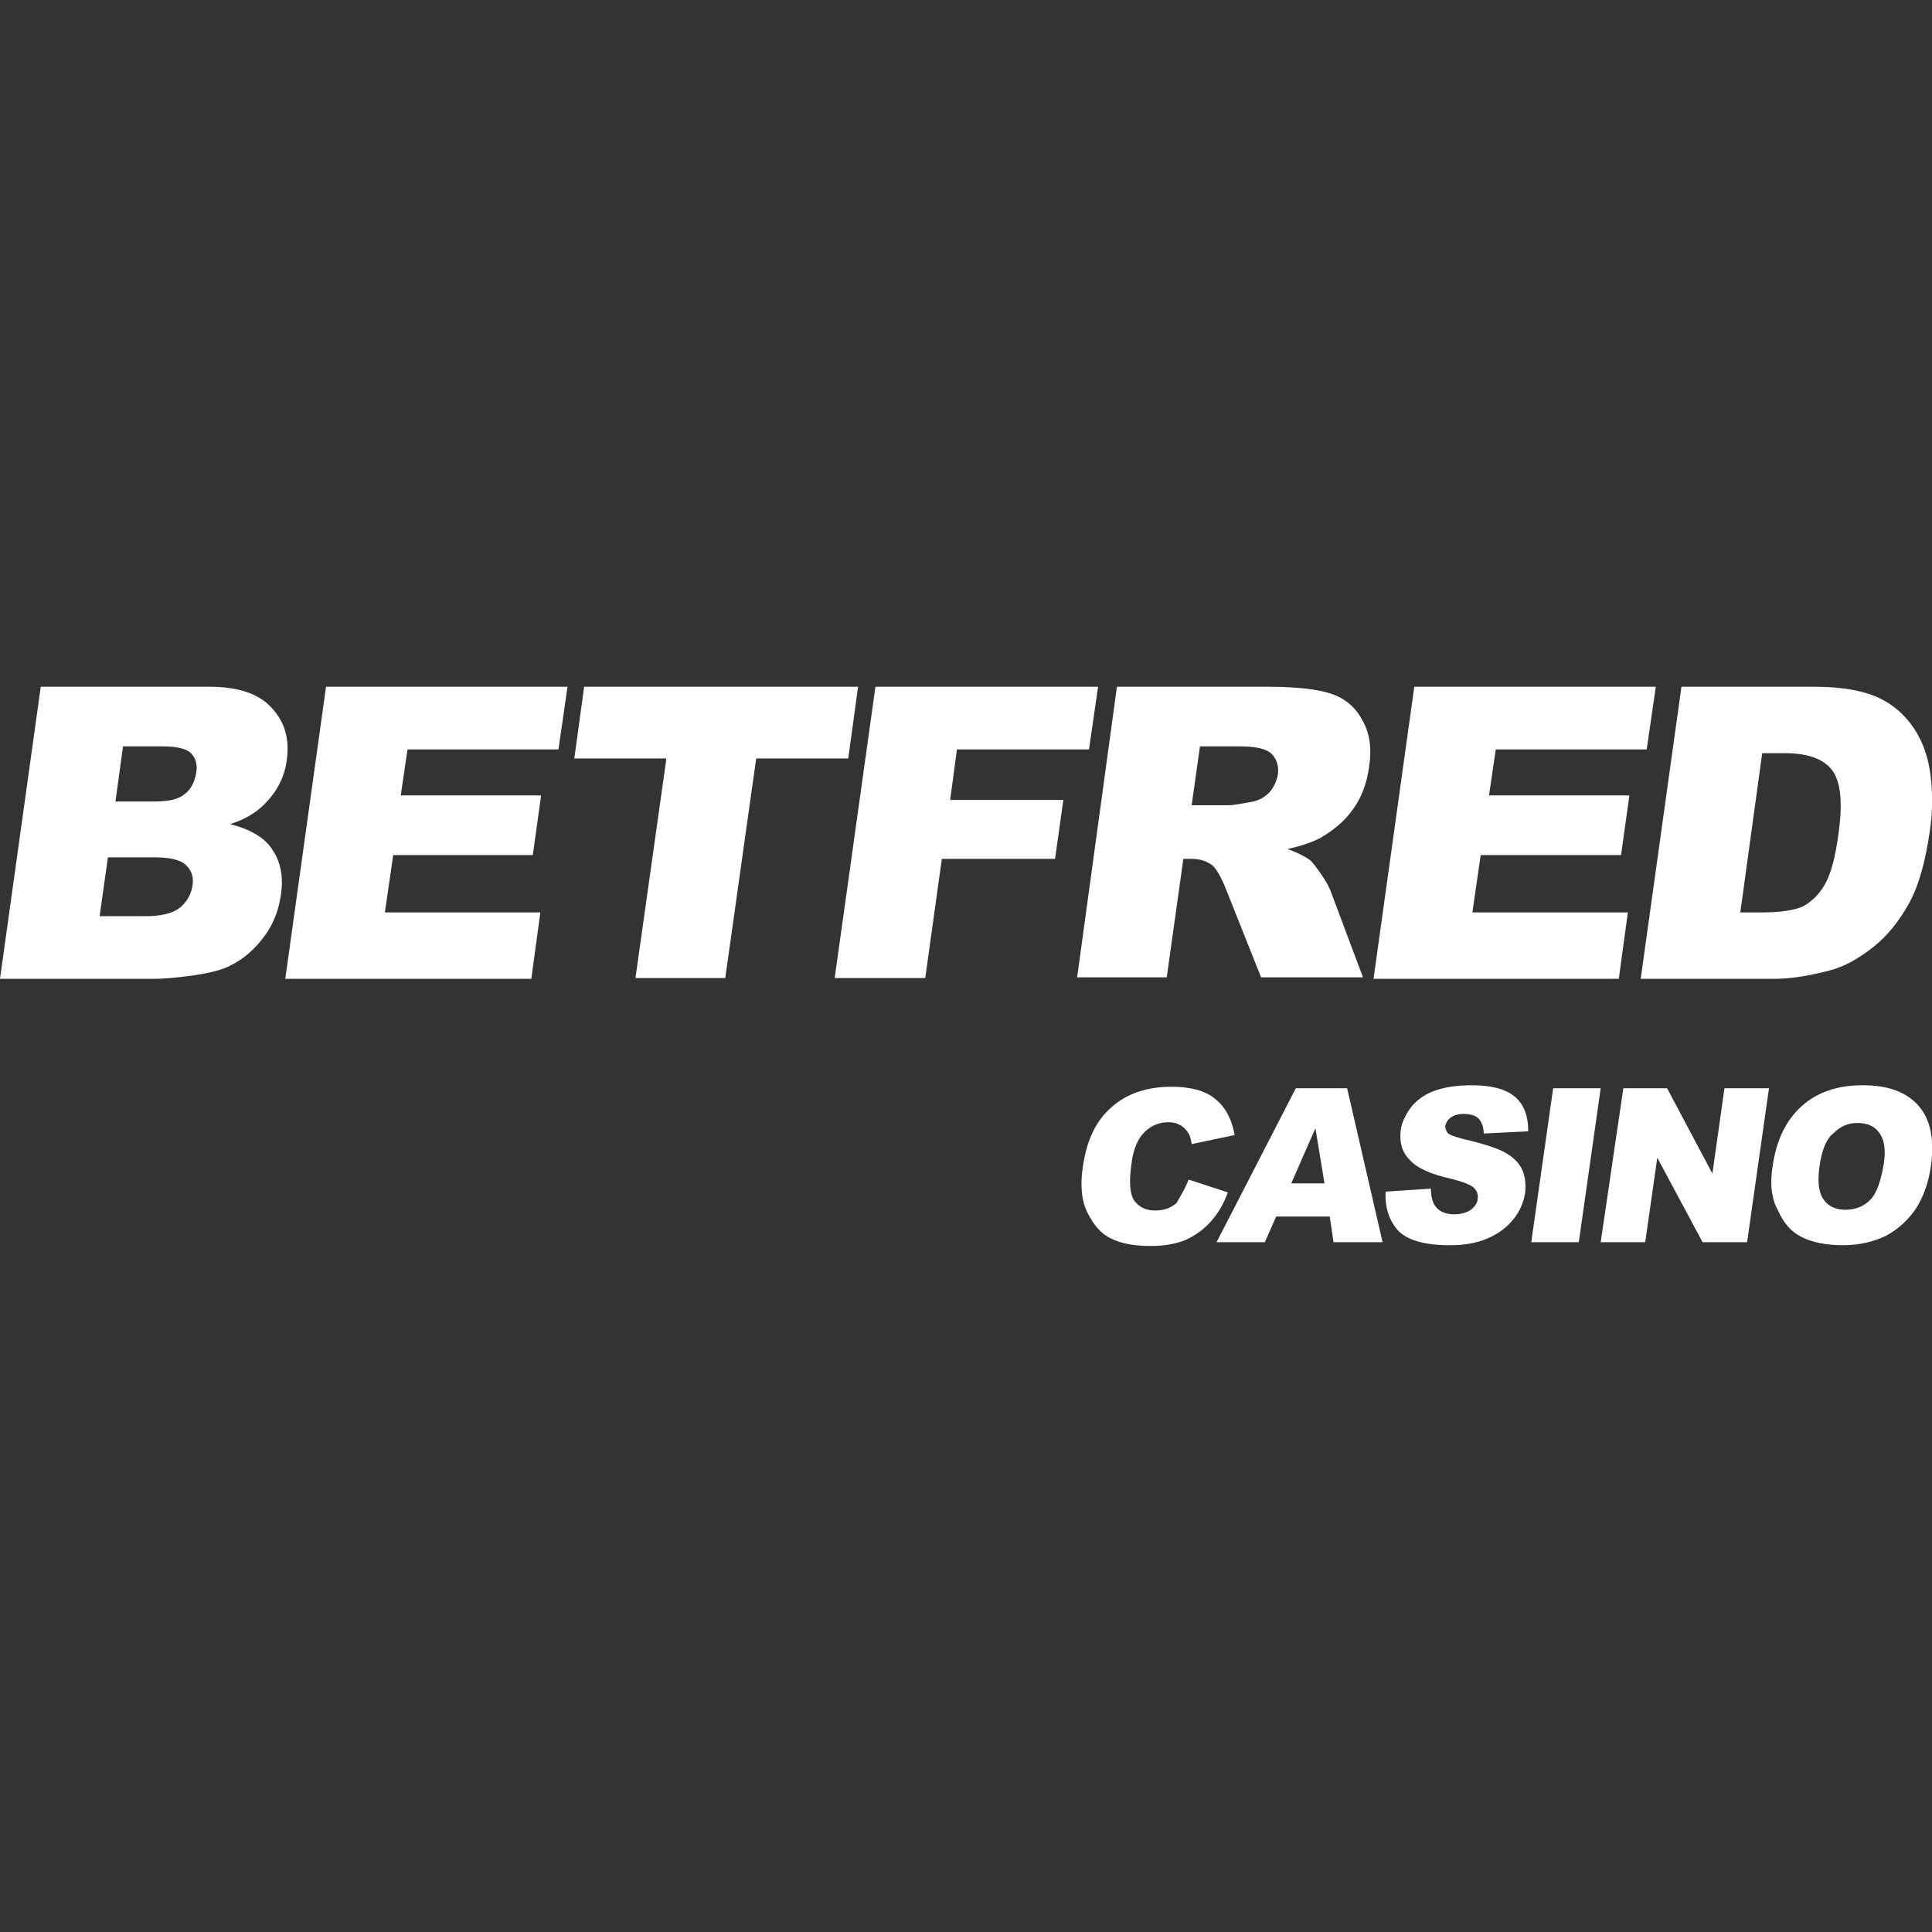
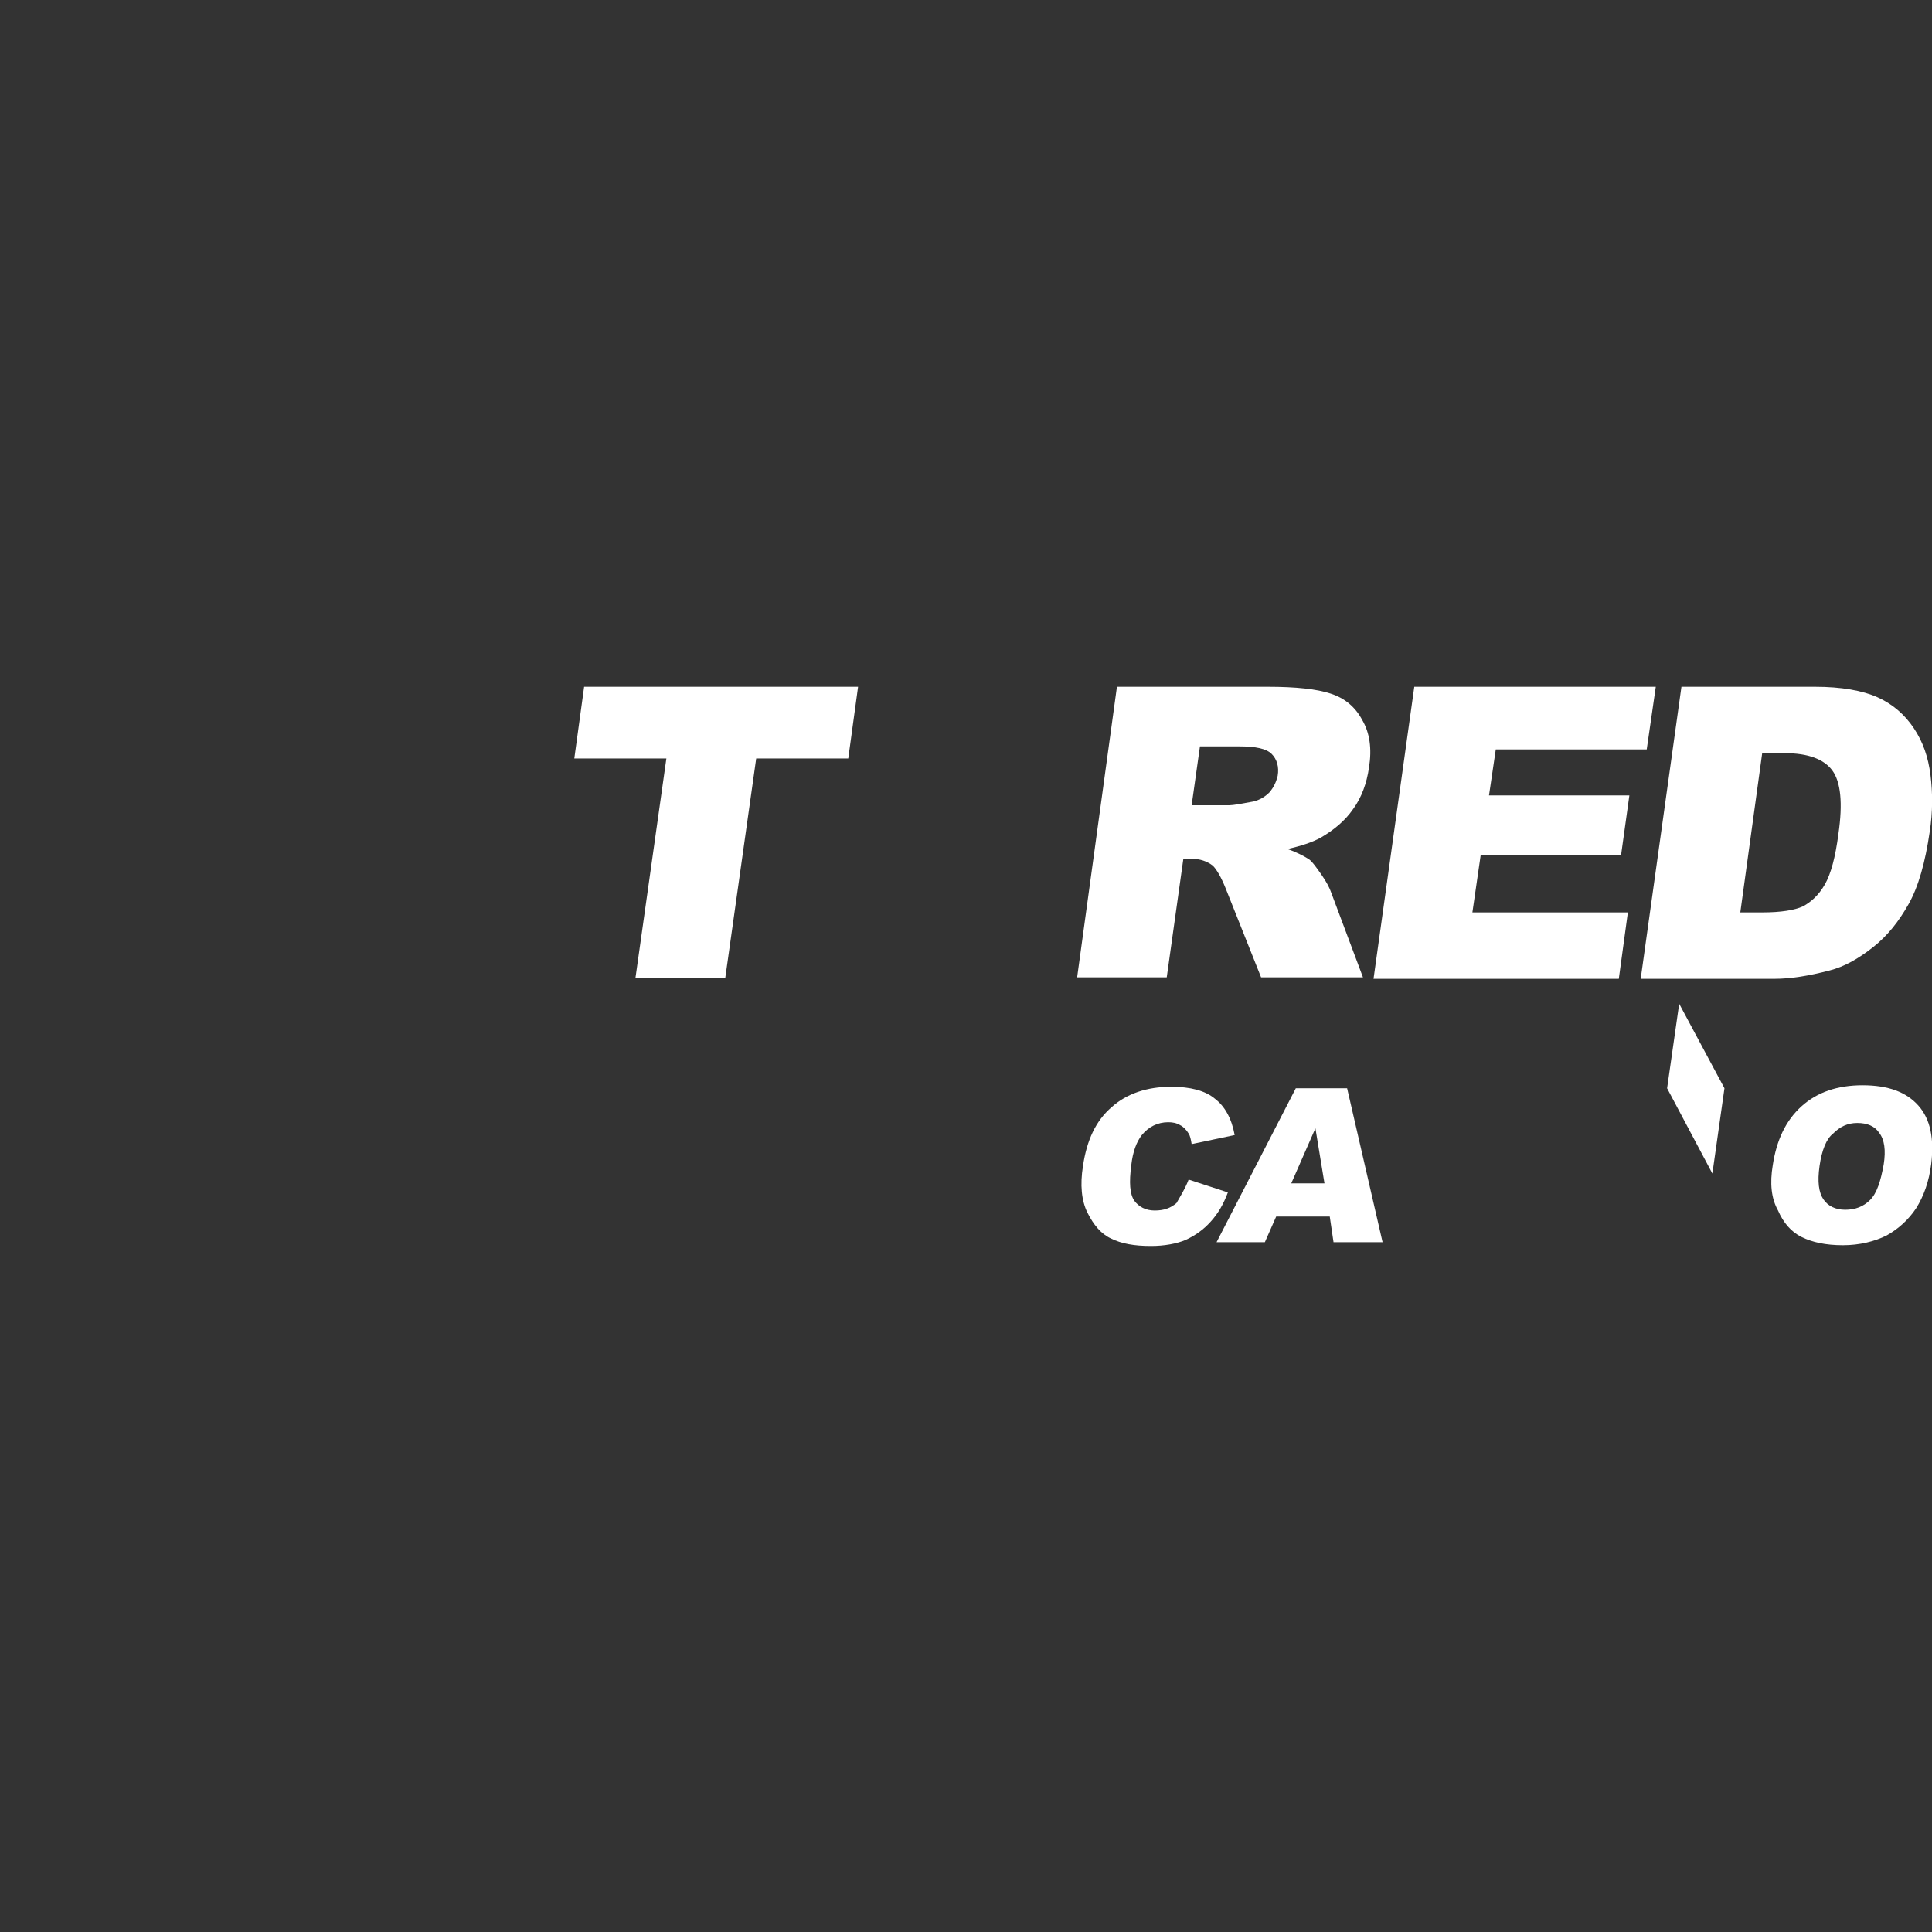
<svg xmlns="http://www.w3.org/2000/svg" height="810" id="Layer_1" style="enable-background:new 0 0 256 256;" version="1.1" viewBox="0 0 256 256" width="810" x="0px" xml:space="preserve" y="0px">
  <rect x="0" y="0" width="256" height="256" fill="#333333" stroke="none" />
  <desc>sistersites.net - Leading Casino Sister Sites Index</desc>
  <title>Betfred Casino on https://sistersites.net/</title>
  <style type="text/css">.st0{fill:#FFFFFF;}</style>
  <g>
    <g>
-       <path class="st0" d="M5.4,91h22.4c3.7,0,6.5,0.9,8.2,2.8c1.7,1.8,2.4,4.1,2,6.9c-0.3,2.3-1.3,4.2-3,5.9c-1.1,1.1-2.6,2-4.5,2.6 c2.7,0.7,4.6,1.8,5.6,3.4c1.1,1.6,1.5,3.7,1.1,6.1c-0.3,2-1,3.8-2.2,5.4c-1.2,1.6-2.6,2.9-4.4,3.8c-1.1,0.6-2.7,1-4.7,1.3 c-2.7,0.4-4.5,0.5-5.4,0.5H0L5.4,91z M13.2,121.4h6.1c2.1,0,3.6-0.4,4.5-1.1c0.9-0.7,1.5-1.7,1.7-2.9c0.2-1.1-0.1-2.1-0.9-2.8 c-0.7-0.7-2.2-1-4.2-1h-6.1L13.2,121.4z M15.3,106.2h5.2c1.9,0,3.2-0.3,4-1c0.8-0.6,1.3-1.6,1.5-2.8c0.2-1.1-0.1-2-0.7-2.6 c-0.6-0.6-1.9-0.9-3.7-0.9h-5.3L15.3,106.2z" />
-       <path class="st0" d="M43.2,91h32l-1.2,8.3h-20l-0.9,6.1h18.6l-1.1,7.9H52.1l-1.1,7.6h20.6l-1.2,8.8H37.8L43.2,91z" />
      <path class="st0" d="M77.4,91h36.3l-1.3,9.5h-12.2l-4.1,29.1H84.2l4.1-29.1H76.1L77.4,91z" />
-       <path class="st0" d="M116,91h29.5l-1.2,8.3h-17.5l-0.9,6.7h15l-1.1,7.8h-15l-2.2,15.8h-12L116,91z" />
      <path class="st0" d="M142.7,129.7L148,91H168c3.7,0,6.5,0.3,8.3,0.9c1.9,0.6,3.3,1.8,4.2,3.5c1,1.7,1.3,3.8,0.9,6.3 c-0.3,2.1-1,4-2.1,5.5c-1.1,1.6-2.6,2.8-4.3,3.8c-1.1,0.6-2.6,1.1-4.4,1.5c1.4,0.5,2.3,1,2.9,1.4c0.4,0.3,0.9,1,1.6,2 c0.7,1,1.1,1.8,1.3,2.4l4.2,11.2h-13.5l-4.7-11.8c-0.6-1.5-1.2-2.5-1.7-3c-0.8-0.6-1.7-0.9-2.8-0.9h-1.1l-2.2,15.7H142.7z M157.9,106.7h5c0.5,0,1.6-0.2,3.2-0.5c0.8-0.2,1.5-0.6,2.1-1.2c0.6-0.7,0.9-1.4,1.1-2.2c0.2-1.2-0.1-2.2-0.8-2.9 c-0.7-0.7-2.1-1-4.3-1H159L157.9,106.7z" />
      <path class="st0" d="M187.4,91h32l-1.2,8.3h-20l-0.9,6.1h18.6l-1.1,7.9h-18.6l-1.1,7.6h20.6l-1.2,8.8H182L187.4,91z" />
      <path class="st0" d="M222.8,91h17.7c3.5,0,6.3,0.5,8.3,1.4c2,0.9,3.6,2.3,4.8,4.1c1.2,1.8,1.9,3.8,2.2,6.2 c0.3,2.4,0.3,4.9-0.1,7.5c-0.6,4.1-1.5,7.3-2.8,9.6c-1.3,2.3-2.8,4.2-4.7,5.7c-1.9,1.5-3.8,2.6-5.8,3.1c-2.7,0.7-5.1,1.1-7.3,1.1 h-17.7L222.8,91z M233.5,99.8l-2.9,21.1h2.9c2.5,0,4.3-0.3,5.4-0.8c1.1-0.6,2.1-1.5,2.9-2.9c0.8-1.4,1.4-3.6,1.8-6.7 c0.6-4.1,0.3-6.9-0.8-8.4c-1.1-1.5-3.2-2.3-6.3-2.3H233.5z" />
    </g>
    <g>
      <path class="st0" d="M157.5,156.3l5.2,1.7c-0.6,1.6-1.3,2.8-2.3,3.9c-0.9,1-2,1.8-3.3,2.4c-1.2,0.5-2.8,0.8-4.6,0.8 c-2.2,0-3.9-0.3-5.3-1c-1.3-0.6-2.3-1.8-3.1-3.4c-0.8-1.6-1-3.7-0.6-6.2c0.5-3.4,1.7-6,3.8-7.8c2-1.8,4.7-2.7,7.9-2.7 c2.5,0,4.5,0.5,5.8,1.6c1.3,1,2.2,2.6,2.6,4.8l-5.7,1.2c-0.1-0.6-0.2-1.1-0.4-1.4c-0.3-0.5-0.7-0.9-1.1-1.1 c-0.5-0.3-1-0.4-1.6-0.4c-1.4,0-2.6,0.6-3.5,1.7c-0.7,0.9-1.2,2.2-1.4,4c-0.3,2.3-0.2,3.8,0.4,4.7c0.6,0.8,1.5,1.3,2.7,1.3 c1.2,0,2.1-0.3,2.9-1C156.4,158.5,157,157.6,157.5,156.3z" />
      <path class="st0" d="M176.2,161.2h-7.1l-1.5,3.4h-6.4l10.5-20.4h6.8l4.7,20.4h-6.5L176.2,161.2z M175.5,156.8l-1.2-7.3l-3.2,7.3 H175.5z" />
-       <path class="st0" d="M183.6,157.9l6-0.4c0,1,0.2,1.7,0.5,2.2c0.5,0.8,1.4,1.2,2.6,1.2c0.9,0,1.6-0.2,2.2-0.6 c0.5-0.4,0.9-0.9,0.9-1.5c0.1-0.5-0.1-1-0.5-1.4c-0.4-0.4-1.4-0.8-3-1.2c-2.7-0.6-4.5-1.4-5.5-2.5c-1-1-1.4-2.3-1.2-3.9 c0.1-1,0.6-2,1.3-3c0.7-0.9,1.7-1.7,3-2.2c1.3-0.5,3-0.8,5.1-0.8c2.6,0,4.5,0.5,5.7,1.5c1.2,1,1.8,2.5,1.8,4.6l-5.9,0.3 c0-0.9-0.3-1.6-0.7-2c-0.4-0.4-1.1-0.6-2-0.6c-0.7,0-1.3,0.2-1.7,0.5c-0.4,0.3-0.6,0.7-0.7,1.1c0,0.3,0.1,0.6,0.3,0.9 c0.3,0.3,0.9,0.5,2,0.8c2.6,0.6,4.5,1.2,5.6,1.8c1.1,0.6,1.9,1.4,2.3,2.3c0.4,0.9,0.5,1.9,0.4,3c-0.2,1.3-0.7,2.5-1.6,3.6 c-0.9,1.1-2,1.9-3.4,2.5c-1.4,0.6-3,0.9-5,0.9c-3.4,0-5.7-0.7-6.9-2C184,161.6,183.5,159.9,183.6,157.9z" />
-       <path class="st0" d="M205.8,144.2h6.3l-2.9,20.4h-6.3L205.8,144.2z" />
-       <path class="st0" d="M215.1,144.2h5.8l6,11.3l1.6-11.3h5.9l-2.9,20.4h-5.9l-6-11.2l-1.6,11.2h-5.9L215.1,144.2z" />
+       <path class="st0" d="M215.1,144.2h5.8l6,11.3l1.6-11.3h5.9h-5.9l-6-11.2l-1.6,11.2h-5.9L215.1,144.2z" />
      <path class="st0" d="M234.9,154.4c0.5-3.3,1.7-5.9,3.8-7.8c2.1-1.9,4.8-2.8,8.1-2.8c3.4,0,5.8,0.9,7.4,2.7 c1.6,1.8,2.1,4.4,1.7,7.7c-0.3,2.4-1,4.3-2,5.9c-1,1.5-2.3,2.7-3.9,3.6c-1.6,0.8-3.6,1.3-5.8,1.3c-2.3,0-4.1-0.4-5.5-1.1 s-2.4-1.9-3.1-3.5C234.7,158.8,234.5,156.8,234.9,154.4z M241.1,154.5c-0.3,2.1-0.1,3.5,0.5,4.4c0.6,0.9,1.6,1.4,2.9,1.4 c1.3,0,2.4-0.4,3.3-1.3c0.9-0.9,1.4-2.5,1.8-4.7c0.3-1.9,0.1-3.3-0.6-4.2c-0.6-0.9-1.6-1.3-2.9-1.3c-1.3,0-2.3,0.5-3.2,1.4 C242,150.9,241.4,152.4,241.1,154.5z" />
    </g>
  </g>
</svg>